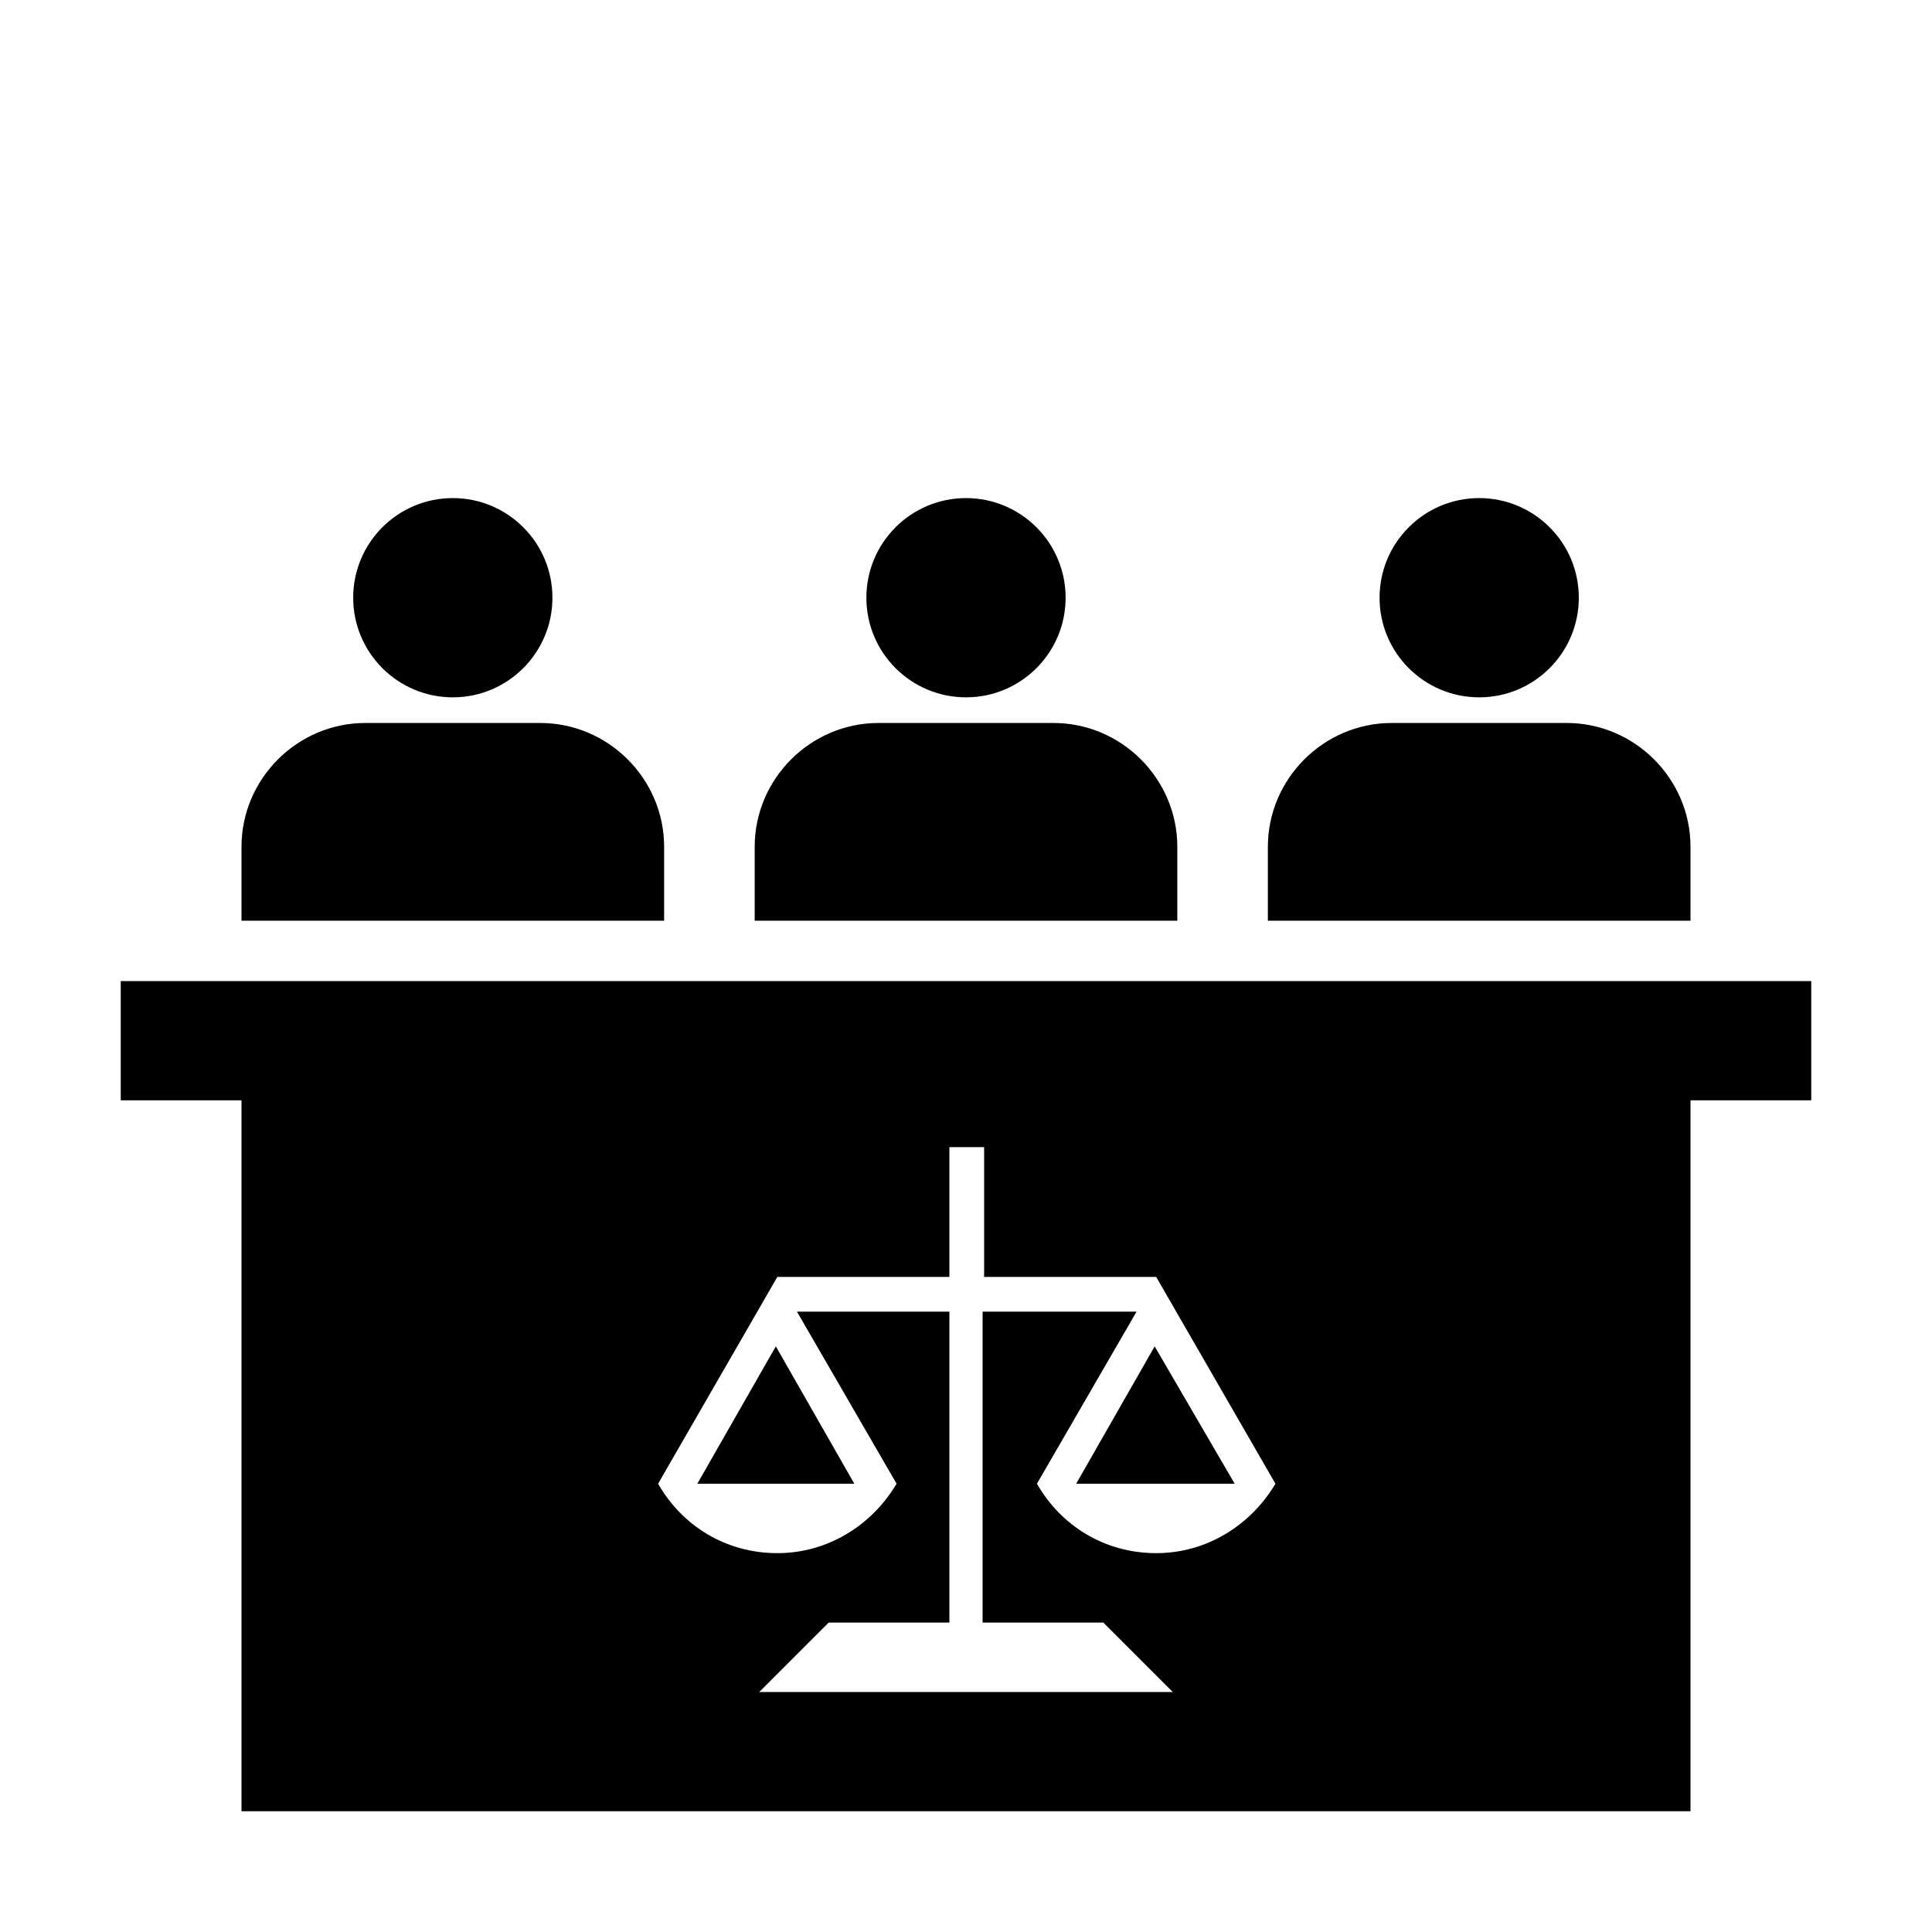
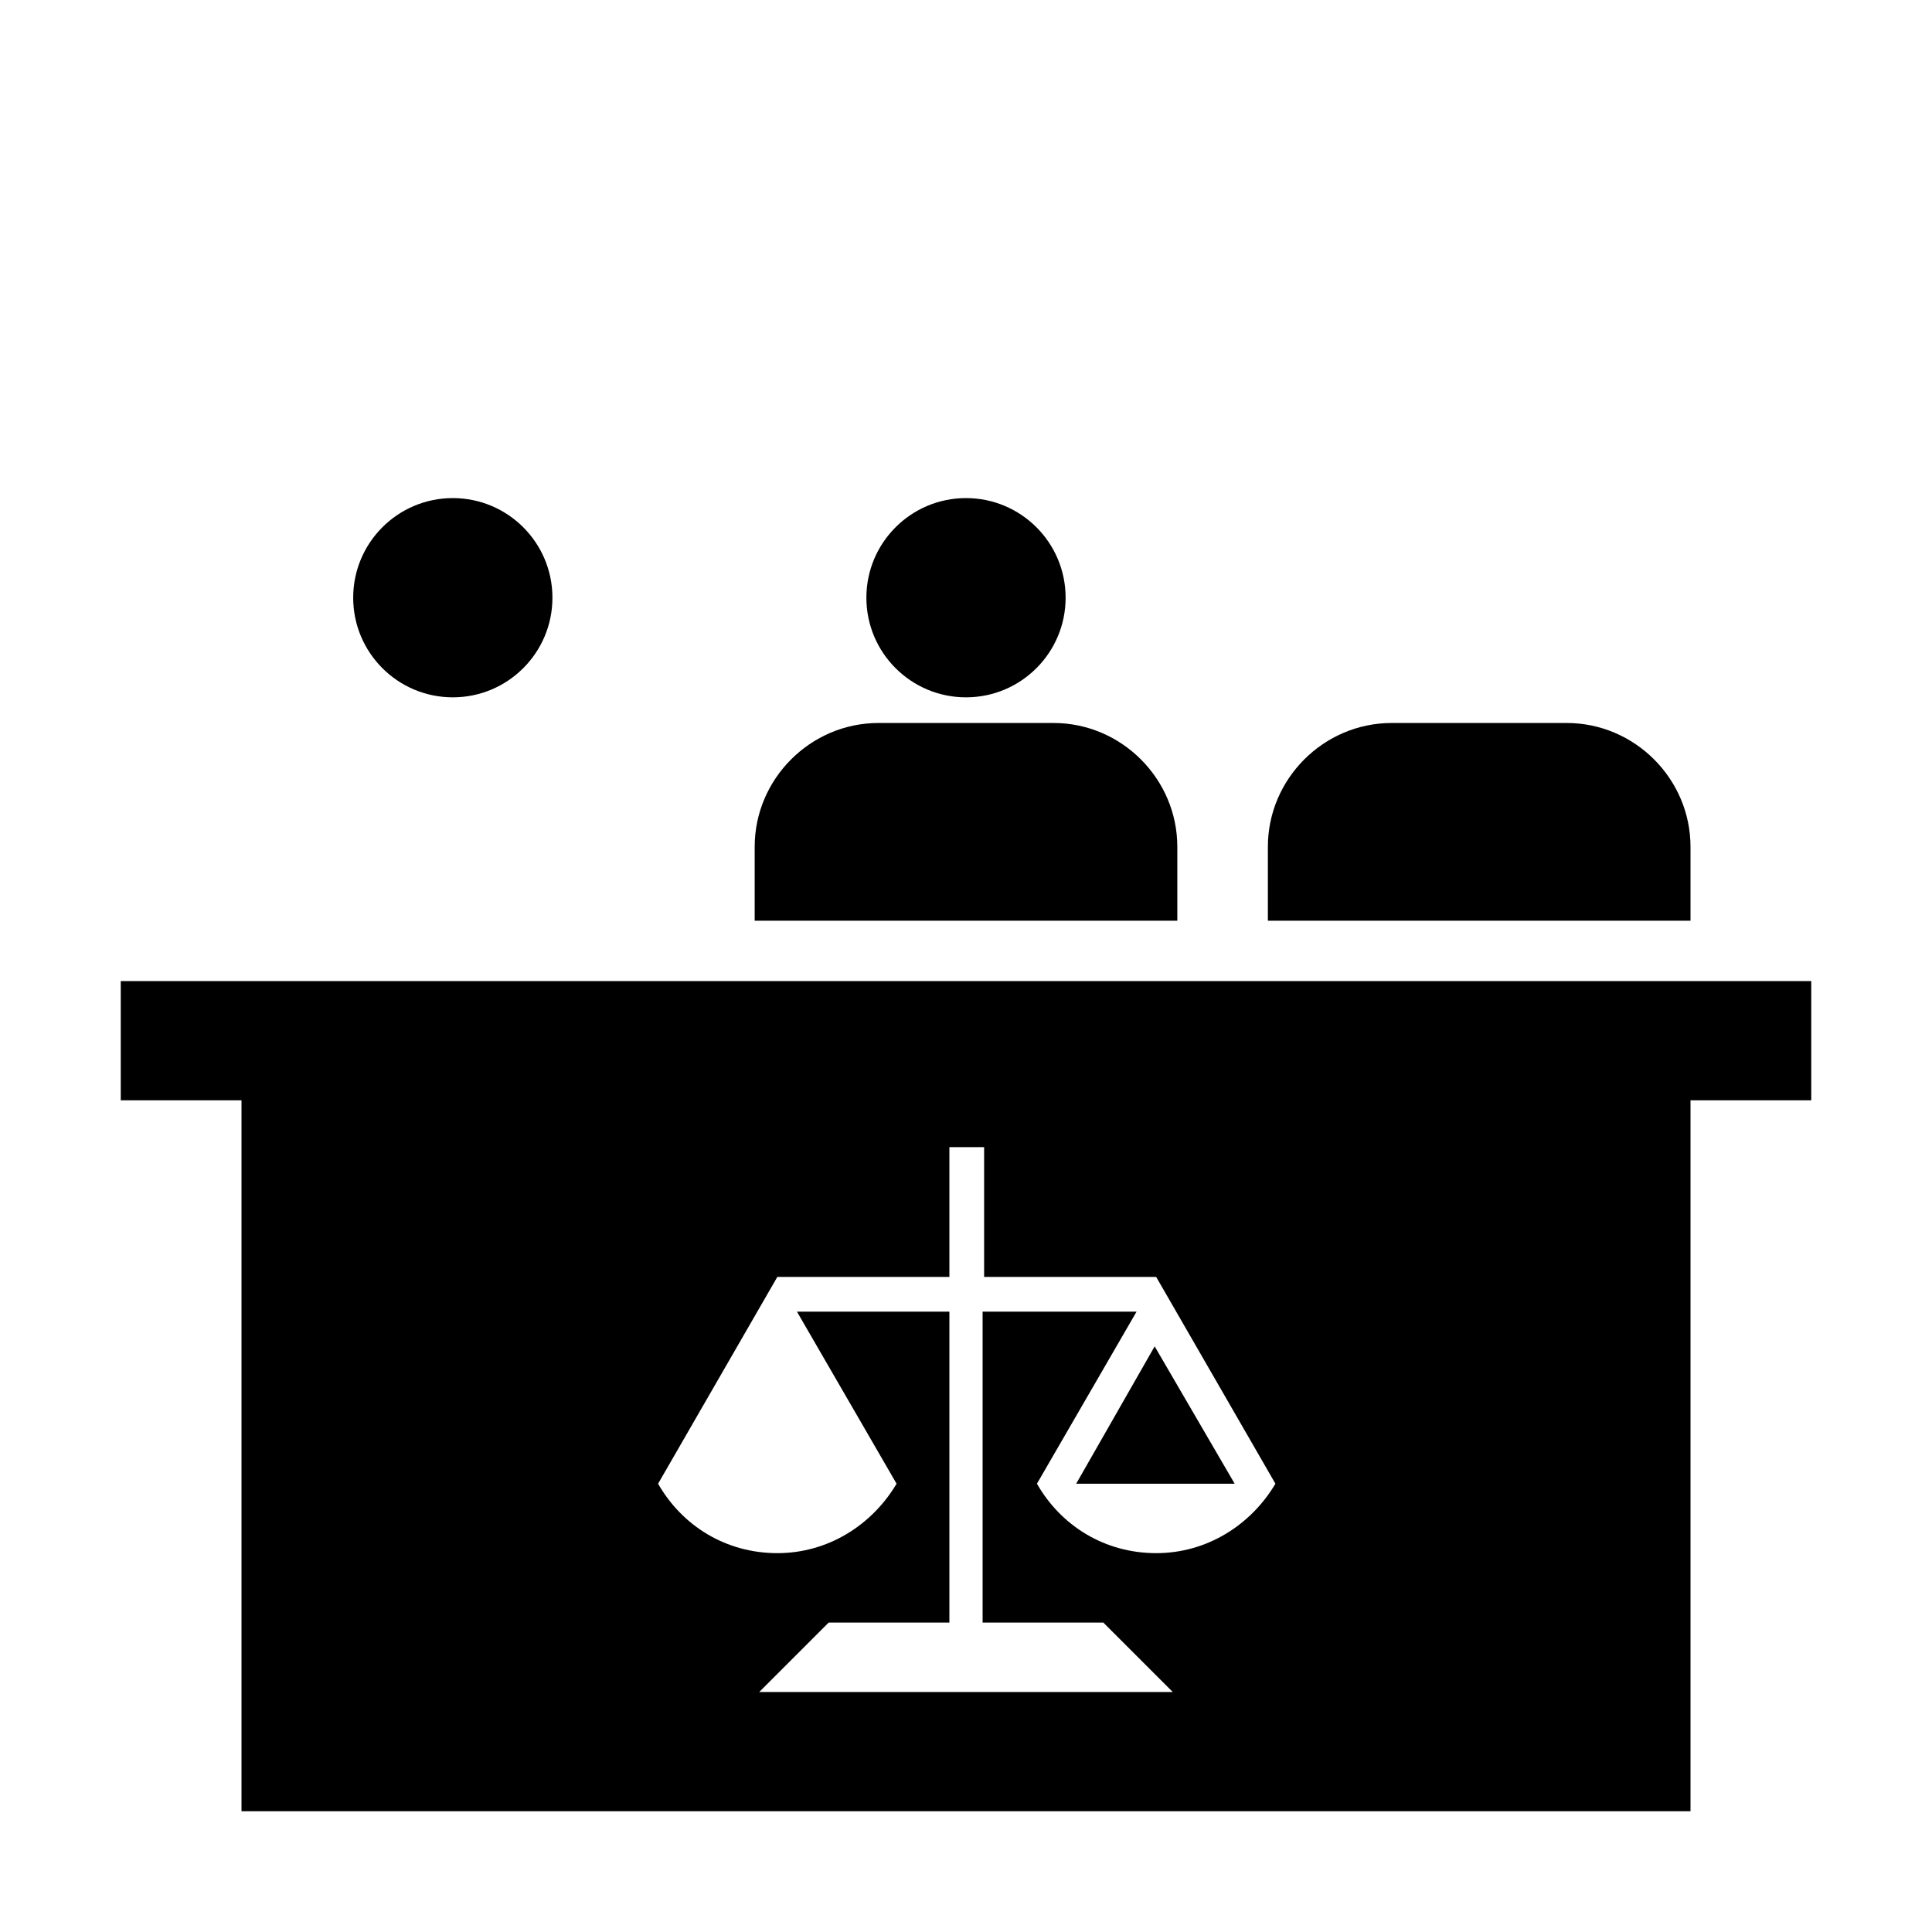
<svg xmlns="http://www.w3.org/2000/svg" fill="#000000" height="800px" width="800px" version="1.1" id="Jury" viewBox="0 0 128 128" xml:space="preserve">
  <circle id="_x34__6_" cx="30" cy="39.6" r="6.6" />
-   <path id="_x32__11_" d="M44,61v-4.9c0-4.5-3.7-8.2-8.2-8.2H24.2c-4.5,0-8.2,3.7-8.2,8.2V61H44z" />
  <circle id="_x34__7_" cx="64" cy="39.6" r="6.6" />
  <path id="_x32__12_" d="M78,61v-4.9c0-4.5-3.7-8.2-8.2-8.2H58.2c-4.5,0-8.2,3.7-8.2,8.2V61H78z" />
-   <circle id="_x34__8_" cx="98" cy="39.6" r="6.6" />
  <path id="_x32__13_" d="M112,61v-4.9c0-4.5-3.7-8.2-8.2-8.2H92.2c-4.5,0-8.2,3.7-8.2,8.2V61H112z" />
  <path id="_x33__11_" d="M8,65v7.9h8V120h96V72.9h8V65H8z M84.5,98.3c-1.6,2.7-4.5,4.6-7.9,4.6s-6.3-1.8-7.9-4.6l0,0l0,0l0,0l0,0  l6.6-11.4H65.1v20.6h8l4.6,4.6H50.3l4.6-4.6h8V86.9H52.8l6.6,11.4l0,0l0,0c-1.6,2.7-4.5,4.6-7.9,4.6s-6.3-1.8-7.9-4.6l0,0l0,0l0,0  l0,0l7.9-13.7l0,0h11.4V76h2.3v8.6h11.4l0,0L84.5,98.3L84.5,98.3L84.5,98.3z" />
  <polygon id="_x32__19_" points="71.3,98.3 81.8,98.3 76.5,89.2 " />
-   <polygon id="_x31__8_" points="46.2,98.3 56.6,98.3 51.4,89.2 " />
</svg>